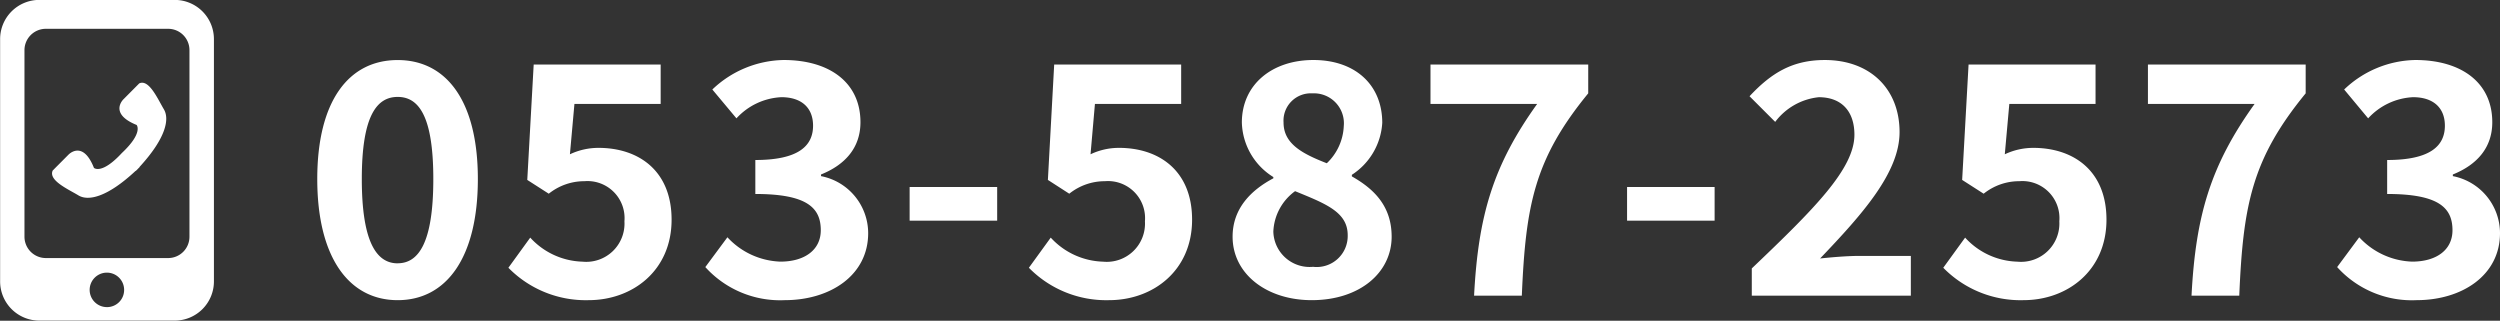
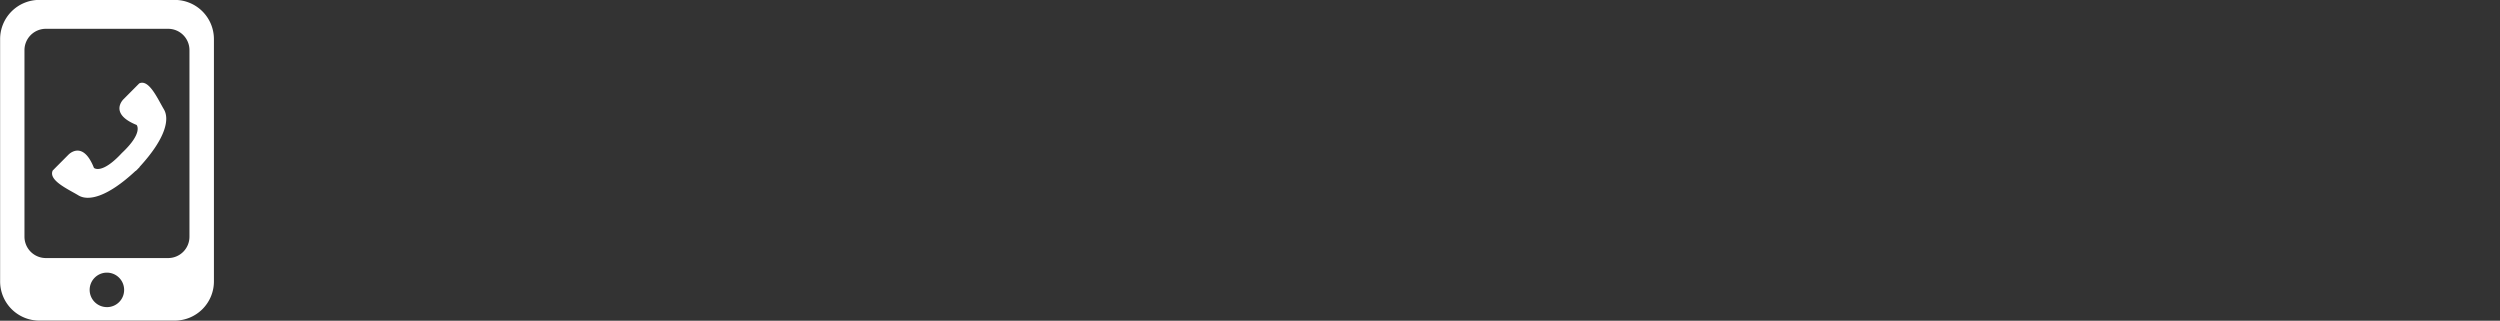
<svg xmlns="http://www.w3.org/2000/svg" id="header_tel.svg" width="210.47" height="27" viewBox="0 0 210.47 27">
  <rect x="0" y="0" width="210.47" height="27" fill="#333333" stroke="none" />
  <defs>
    <style>
      .cls-1 {
        fill: #fff;
        fill-rule: evenodd;
      }
    </style>
  </defs>
-   <path id="_053-587-2573" data-name="053-587-2573" class="cls-1" d="M1419.48,68.27c4.11,0,6.75-3.59,6.75-10.2,0-6.559-2.64-10.014-6.75-10.014s-6.77,3.428-6.77,10.014C1412.71,64.68,1415.38,68.27,1419.48,68.27Zm0-3.1c-1.72,0-3.02-1.674-3.02-7.1,0-5.4,1.3-6.91,3.02-6.91s3,1.512,3,6.91C1422.48,63.492,1421.21,65.165,1419.48,65.165Zm16.07,3.1c3.7,0,6.99-2.483,6.99-6.775,0-4.157-2.81-6.046-6.15-6.046a5.615,5.615,0,0,0-2.41.54l0.38-4.238h7.26V48.43h-10.69l-0.54,9.717,1.81,1.161a4.783,4.783,0,0,1,3-1.053,3.119,3.119,0,0,1,3.37,3.374,3.22,3.22,0,0,1-3.53,3.4,6.188,6.188,0,0,1-4.4-2.024l-1.84,2.537A9.115,9.115,0,0,0,1435.55,68.27Zm16.52,0c3.81,0,7.02-2.079,7.02-5.642a4.9,4.9,0,0,0-3.97-4.8V57.689c2.08-.837,3.32-2.294,3.32-4.4,0-3.347-2.61-5.237-6.47-5.237a8.909,8.909,0,0,0-6,2.483l2.03,2.429a5.472,5.472,0,0,1,3.78-1.782c1.7,0,2.67.891,2.67,2.4,0,1.673-1.19,2.888-4.86,2.888v2.861c4.35,0,5.51,1.161,5.51,3.05,0,1.674-1.38,2.645-3.4,2.645a6.361,6.361,0,0,1-4.46-2.051l-1.86,2.51A8.489,8.489,0,0,0,1452.07,68.27Zm10.51-6.694h7.37V58.741h-7.37v2.834Zm16.79,6.694c3.7,0,6.99-2.483,6.99-6.775,0-4.157-2.81-6.046-6.15-6.046a5.538,5.538,0,0,0-2.4.54l0.37-4.238h7.26V48.43h-10.69l-0.53,9.717,1.8,1.161a4.783,4.783,0,0,1,3-1.053,3.119,3.119,0,0,1,3.37,3.374,3.22,3.22,0,0,1-3.53,3.4,6.207,6.207,0,0,1-4.4-2.024l-1.84,2.537A9.115,9.115,0,0,0,1479.37,68.27Zm17.06,0c4.05,0,6.73-2.321,6.73-5.345,0-2.618-1.54-4.049-3.35-5.075V57.716a5.6,5.6,0,0,0,2.56-4.373c0-3.185-2.26-5.291-5.8-5.291-3.46,0-6.02,2.051-6.02,5.264a5.568,5.568,0,0,0,2.65,4.589v0.108c-1.84.972-3.43,2.51-3.43,4.913C1489.77,66.056,1492.63,68.27,1496.43,68.27Zm1.27-11.526c-2.08-.81-3.64-1.646-3.64-3.428a2.3,2.3,0,0,1,2.43-2.456,2.521,2.521,0,0,1,2.64,2.753A4.577,4.577,0,0,1,1497.7,56.744Zm-1.16,8.719a3.056,3.056,0,0,1-3.34-2.969,4.433,4.433,0,0,1,1.83-3.4c2.57,1.053,4.43,1.755,4.43,3.7A2.61,2.61,0,0,1,1496.54,65.462Zm13.56,2.429h4.02c0.32-7.585,1.05-11.5,5.59-17.033V48.43h-13.28v3.32h8.98C1511.69,56.933,1510.45,61.171,1510.1,67.892Zm12.88-6.316h7.37V58.741h-7.37v2.834Zm10.5,6.316h13.39V64.545h-4.37c-0.95,0-2.27.108-3.27,0.216,3.56-3.725,6.69-7.234,6.69-10.635,0-3.671-2.51-6.073-6.29-6.073-2.72,0-4.5,1.08-6.34,3.05l2.16,2.159a5.263,5.263,0,0,1,3.67-2.078c1.92,0,3,1.188,3,3.158,0,2.888-3.43,6.289-8.64,11.256v2.294Zm22.87,0.378c3.7,0,6.99-2.483,6.99-6.775,0-4.157-2.81-6.046-6.16-6.046a5.6,5.6,0,0,0-2.4.54l0.38-4.238h7.26V48.43h-10.69l-0.54,9.717,1.81,1.161a4.783,4.783,0,0,1,3-1.053,3.119,3.119,0,0,1,3.37,3.374,3.228,3.228,0,0,1-3.54,3.4,6.184,6.184,0,0,1-4.39-2.024l-1.84,2.537A9.1,9.1,0,0,0,1556.35,68.27Zm14.15-.378h4.02c0.32-7.585,1.05-11.5,5.59-17.033V48.43h-13.28v3.32h8.98C1572.09,56.933,1570.85,61.171,1570.5,67.892Zm18.95,0.378c3.81,0,7.02-2.079,7.02-5.642a4.9,4.9,0,0,0-3.97-4.8V57.689c2.08-.837,3.32-2.294,3.32-4.4,0-3.347-2.62-5.237-6.48-5.237a8.885,8.885,0,0,0-5.99,2.483l2.02,2.429a5.472,5.472,0,0,1,3.78-1.782c1.7,0,2.68.891,2.68,2.4,0,1.673-1.19,2.888-4.86,2.888v2.861c4.34,0,5.5,1.161,5.5,3.05,0,1.674-1.37,2.645-3.4,2.645a6.338,6.338,0,0,1-4.45-2.051l-1.86,2.51A8.473,8.473,0,0,0,1589.45,68.27Z" transform="translate(-1386 -43)" />
  <path id="シェイプ_2" data-name="シェイプ 2" class="cls-1" d="M1399.8,52.208c-0.52-.874-1.26-2.58-2.08-2.185l-1.32,1.328s-1.28,1.206,1.1,2.168c0,0,.59.645-1.24,2.362-1.71,1.851-2.35,1.254-2.35,1.254-0.95-2.4-2.15-1.108-2.15-1.108l-1.32,1.326c-0.39.833,1.3,1.574,2.17,2.1,0.81,0.486,2.4.18,4.81-2.071l0.01,0.013,0.33-.333-0.01-.01C1399.98,54.625,1400.28,53.019,1399.8,52.208Zm0.92-9.216H1389.3a3.3,3.3,0,0,0-3.29,3.319V66.671a3.3,3.3,0,0,0,3.29,3.32h11.42a3.3,3.3,0,0,0,3.29-3.32V46.311A3.3,3.3,0,0,0,1400.72,42.993Zm-5.71,25.863a1.451,1.451,0,1,1,1.44-1.451A1.443,1.443,0,0,1,1395.01,68.856Zm6.94-5.93a1.793,1.793,0,0,1-1.78,1.8h-10.32a1.8,1.8,0,0,1-1.79-1.8v-15.7a1.8,1.8,0,0,1,1.79-1.8h10.32a1.793,1.793,0,0,1,1.78,1.8v15.7Z" transform="translate(-1386 -43)" />
</svg>